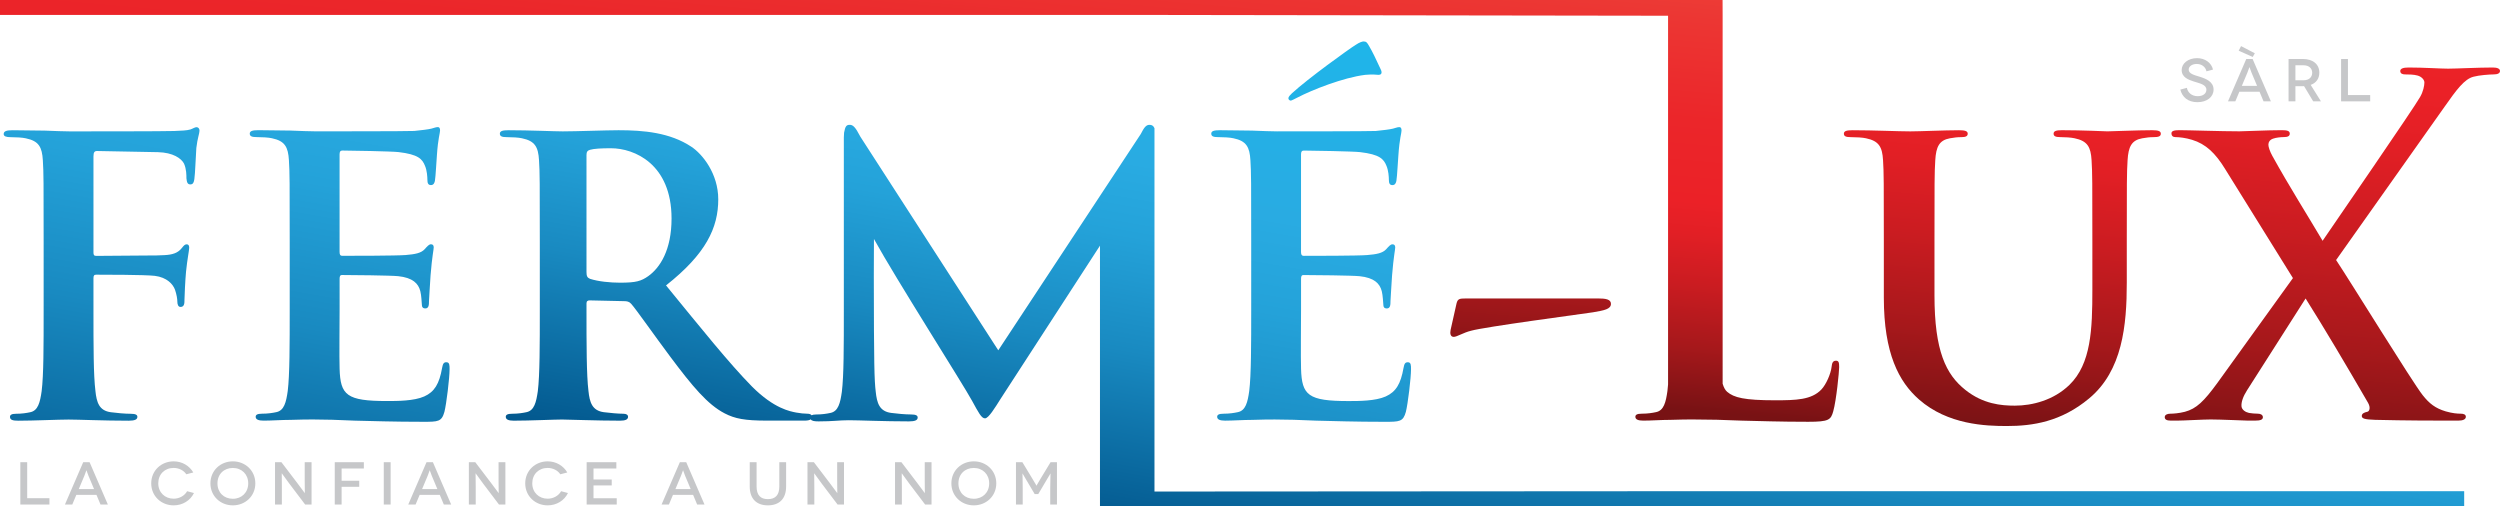
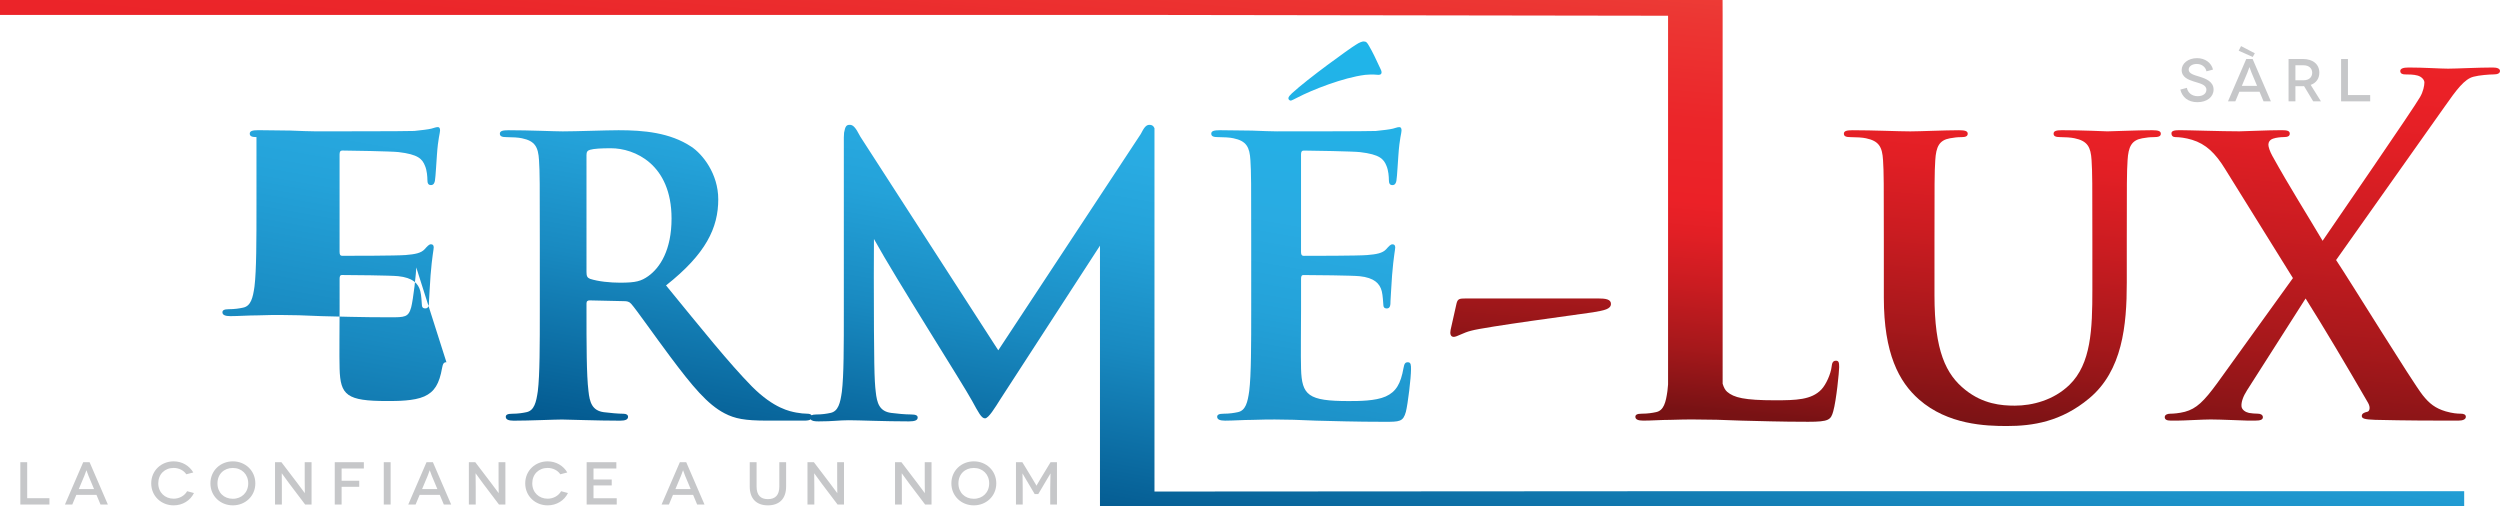
<svg xmlns="http://www.w3.org/2000/svg" xmlns:xlink="http://www.w3.org/1999/xlink" id="Layer_2" data-name="Layer 2" viewBox="0 0 908.42 183.92">
  <defs>
    <style>
      .cls-1 {
        fill: url(#linear-gradient);
      }

      .cls-2 {
        fill: #c6c7c9;
      }

      .cls-3 {
        fill: url(#linear-gradient-8);
      }

      .cls-4 {
        fill: url(#linear-gradient-9);
      }

      .cls-5 {
        fill: url(#linear-gradient-3);
      }

      .cls-6 {
        fill: url(#linear-gradient-4);
      }

      .cls-7 {
        fill: url(#linear-gradient-2);
      }

      .cls-8 {
        fill: url(#linear-gradient-6);
      }

      .cls-9 {
        fill: url(#linear-gradient-7);
      }

      .cls-10 {
        fill: url(#linear-gradient-5);
      }
    </style>
    <linearGradient id="linear-gradient" x1="575.64" y1="-105.64" x2="553.93" y2="141.27" gradientUnits="userSpaceOnUse">
      <stop offset="0" stop-color="#ee443b" />
      <stop offset=".14" stop-color="#ec3633" />
      <stop offset=".36" stop-color="#eb262a" />
      <stop offset=".54" stop-color="#eb2127" />
      <stop offset=".61" stop-color="#e21f25" />
      <stop offset=".72" stop-color="#cb1c21" />
      <stop offset=".86" stop-color="#a6181b" />
      <stop offset="1" stop-color="#781214" />
    </linearGradient>
    <linearGradient id="linear-gradient-2" x1="343.55" y1="-39.96" x2="329.12" y2="124.12" xlink:href="#linear-gradient" />
    <linearGradient id="linear-gradient-3" x1="739.88" y1="-91.2" x2="718.17" y2="155.7" xlink:href="#linear-gradient" />
    <linearGradient id="linear-gradient-4" x1="863.55" y1="-131.43" x2="837.22" y2="168.1" xlink:href="#linear-gradient" />
    <linearGradient id="linear-gradient-5" x1="14.14" y1="192.92" x2="67.71" y2="-110.9" gradientUnits="userSpaceOnUse">
      <stop offset="0" stop-color="#01558b" />
      <stop offset=".08" stop-color="#08649a" />
      <stop offset=".28" stop-color="#198ac1" />
      <stop offset=".45" stop-color="#24a2d9" />
      <stop offset=".56" stop-color="#29abe2" />
      <stop offset="1" stop-color="#15bff1" />
    </linearGradient>
    <linearGradient id="linear-gradient-6" x1="107.35" y1="205.71" x2="160.89" y2="-97.92" xlink:href="#linear-gradient-5" />
    <linearGradient id="linear-gradient-7" x1="445.11" y1="257.77" x2="499.82" y2="-52.49" xlink:href="#linear-gradient-5" />
    <linearGradient id="linear-gradient-8" x1="448.6" y1="251.72" x2="502.14" y2="-51.91" xlink:href="#linear-gradient-5" />
    <linearGradient id="linear-gradient-9" x1="520.97" y1="215.65" x2="563.03" y2="-22.91" xlink:href="#linear-gradient-5" />
  </defs>
  <g id="Layer_1-2" data-name="Layer 1">
    <g>
      <path class="cls-2" d="m801.76,25.92c-.36-1.71-1.84-2.68-3.52-2.68s-2.94.84-2.94,2.07c0,1.47,1.98,1.96,3.99,2.57,2.24.7,5.05,1.78,5.05,4.66,0,2.66-2.35,4.59-5.86,4.59s-5.54-1.89-6.22-4.57l2.38-.64c.29,1.6,1.66,3.03,3.93,3.03,2,0,3.16-1.01,3.16-2.33,0-1.91-2.42-2.31-4.65-3.03-1.84-.61-4.33-1.47-4.33-4.15,0-2.4,2.35-4.31,5.59-4.31,2.92,0,5.21,1.69,5.79,4.15l-2.38.64Z" />
      <path class="cls-2" d="m821.05,33.33h-7.34l-1.46,3.49h-2.67l6.64-15.38h2.31l6.64,15.38h-2.67l-1.46-3.49Zm-2.47-12.63l-5.12-2.28.87-1.67,5,2.61-.76,1.34Zm1.57,10.5l-2.02-4.81c-.34-.84-.72-2-.74-2h-.02s-.4,1.16-.74,2l-2.02,4.81h5.54Z" />
      <path class="cls-2" d="m840.54,36.82l-3.32-5.52c-.16.02-.31.02-.49.02h-2.65v5.49h-2.49v-15.38h5.14c3.77,0,6.04,1.95,6.04,4.98,0,2.16-1.14,3.71-3.14,4.44l3.72,5.96h-2.81Zm-3.52-7.65c2.13,0,3.16-1.23,3.16-2.75s-1.12-2.7-3.16-2.7h-2.94v5.45h2.94Z" />
      <path class="cls-2" d="m861.25,34.54v2.29h-10.57v-15.38h2.49v13.09h8.08Z" />
    </g>
    <g>
      <path class="cls-2" d="m17.96,181.04v2.29H7.39v-15.38h2.49v13.09h8.08Z" />
      <path class="cls-2" d="m35.07,179.83h-7.34l-1.46,3.49h-2.67l6.64-15.38h2.31l6.64,15.38h-2.67l-1.46-3.49Zm-.9-2.13l-2.02-4.81c-.34-.83-.72-2-.74-2h-.02s-.4,1.17-.74,2l-2.02,4.81h5.54Z" />
      <path class="cls-2" d="m67.7,172.34c-.94-1.43-2.72-2.31-4.6-2.31-3.25,0-5.59,2.29-5.59,5.6s2.42,5.58,5.59,5.58c2.11,0,3.99-1.1,4.89-2.72l2.49.66c-1.32,2.72-4.11,4.48-7.38,4.48-4.51,0-8.15-3.36-8.15-7.99s3.63-8,8.15-8c3.07,0,5.72,1.6,7.14,4.04l-2.54.66Z" />
      <path class="cls-2" d="m84.61,167.64c4.51,0,8.17,3.36,8.17,8s-3.66,7.99-8.17,7.99-8.15-3.36-8.15-7.99,3.63-8,8.15-8Zm0,13.6c3.21,0,5.59-2.28,5.59-5.6s-2.38-5.6-5.59-5.6-5.59,2.24-5.59,5.6,2.36,5.6,5.59,5.6Z" />
      <path class="cls-2" d="m113.21,167.95v15.38h-2.33l-5.72-7.56c-1.39-1.87-2.74-3.78-2.76-3.78h-.02s.04,2.07.04,4.81v6.53h-2.49v-15.38h2.33l5.77,7.58c1.12,1.49,2.69,3.65,2.72,3.65h.02s-.05-2.26-.05-4.68v-6.55h2.49Z" />
      <path class="cls-2" d="m124.13,170.23v4.46h6.4v2.2h-6.4v6.44h-2.49v-15.38h10.57v2.29h-8.08Z" />
      <path class="cls-2" d="m139.45,183.33v-15.38h2.49v15.38h-2.49Z" />
      <path class="cls-2" d="m159.82,179.83h-7.34l-1.46,3.49h-2.67l6.64-15.38h2.31l6.64,15.38h-2.67l-1.46-3.49Zm-.9-2.13l-2.02-4.81c-.34-.83-.72-2-.74-2h-.02s-.4,1.17-.74,2l-2.02,4.81h5.54Z" />
      <path class="cls-2" d="m183.64,167.95v15.38h-2.33l-5.72-7.56c-1.39-1.87-2.74-3.78-2.76-3.78h-.02s.05,2.07.05,4.81v6.53h-2.49v-15.38h2.33l5.77,7.58c1.12,1.49,2.69,3.65,2.72,3.65h.02s-.05-2.26-.05-4.68v-6.55h2.49Z" />
      <path class="cls-2" d="m203.6,172.34c-.94-1.43-2.72-2.31-4.6-2.31-3.25,0-5.59,2.29-5.59,5.6s2.42,5.58,5.59,5.58c2.11,0,3.99-1.1,4.89-2.72l2.49.66c-1.32,2.72-4.11,4.48-7.38,4.48-4.51,0-8.15-3.36-8.15-7.99s3.63-8,8.15-8c3.07,0,5.72,1.6,7.14,4.04l-2.54.66Z" />
      <path class="cls-2" d="m224.1,181.04v2.29h-10.93v-15.38h10.79v2.29h-8.3v4h6.62v2.15h-6.62v4.66h8.44Z" />
      <path class="cls-2" d="m251.87,179.83h-7.34l-1.46,3.49h-2.67l6.64-15.38h2.31l6.64,15.38h-2.67l-1.46-3.49Zm-.9-2.13l-2.02-4.81c-.34-.83-.72-2-.74-2h-.02s-.4,1.17-.74,2l-2.02,4.81h5.54Z" />
      <path class="cls-2" d="m285.65,167.95v8.85c0,4.44-2.49,6.83-6.62,6.83s-6.6-2.4-6.6-6.83v-8.85h2.49v8.83c0,3.1,1.39,4.59,4.11,4.59s4.15-1.49,4.15-4.59v-8.83h2.47Z" />
      <path class="cls-2" d="m306.68,167.95v15.38h-2.33l-5.72-7.56c-1.39-1.87-2.74-3.78-2.76-3.78h-.02s.05,2.07.05,4.81v6.53h-2.49v-15.38h2.33l5.77,7.58c1.12,1.49,2.69,3.65,2.72,3.65h.02s-.05-2.26-.05-4.68v-6.55h2.49Z" />
      <path class="cls-2" d="m338.49,167.95v15.38h-2.33l-5.72-7.56c-1.39-1.87-2.74-3.78-2.76-3.78h-.02s.05,2.07.05,4.81v6.53h-2.49v-15.38h2.33l5.77,7.58c1.12,1.49,2.69,3.65,2.72,3.65h.02s-.04-2.26-.04-4.68v-6.55h2.49Z" />
      <path class="cls-2" d="m353.85,167.64c4.51,0,8.17,3.36,8.17,8s-3.66,7.99-8.17,7.99-8.15-3.36-8.15-7.99,3.63-8,8.15-8Zm0,13.6c3.21,0,5.59-2.28,5.59-5.6s-2.38-5.6-5.59-5.6-5.59,2.24-5.59,5.6,2.36,5.6,5.59,5.6Z" />
      <path class="cls-2" d="m384.07,167.95v15.38h-2.45v-5.86c0-2.79.13-5.43.11-5.43h-.02s-.99,1.63-1.39,2.33l-3.05,5.16h-1.3l-3.05-5.16c-.4-.7-1.35-2.33-1.37-2.33h-.02s.09,2.64.09,5.43v5.86h-2.45v-15.38h2.33l3.57,5.89c1.3,2.11,1.53,2.64,1.55,2.64h.02s.25-.53,1.53-2.64l3.57-5.89h2.33Z" />
    </g>
    <g>
      <path class="cls-1" d="m580.78,108.45h-48.07c-2.44,0-3.02.14-3.45,1.81l-2.16,9.63c-.29,1.4,0,2.52,1.15,2.52s3.45-1.54,6.32-2.24c5.03-1.4,38.58-5.86,44.33-6.7,4.02-.7,6.47-1.12,6.47-3.07,0-1.67-2.01-1.95-4.6-1.95Z" />
      <path class="cls-7" d="m606.12,5.72v133.98c-.07.87-.15,1.67-.23,2.38-.57,4.05-1.29,7.12-4.17,7.68-1.29.28-3.02.56-5.18.56-1.72,0-2.3.42-2.3,1.12,0,.98,1.01,1.4,2.88,1.4,2.88,0,6.61-.28,9.92-.28,3.45-.14,6.61-.14,8.19-.14,5.9,0,11.07.14,17.54.42,6.47.14,13.95.42,24.3.42,7.48,0,8.19-.7,9.06-3.77,1.15-4.05,2.16-14.52,2.16-16.05,0-1.67-.14-2.37-1.15-2.37-1.15,0-1.44.84-1.58,2.1-.29,2.65-2.01,6.56-3.74,8.37-3.6,3.77-9.2,3.91-16.82,3.91-11.21,0-14.95-.98-17.4-3.07-.7-.59-1.24-1.58-1.65-2.95V5.72l-.02-5.72H0v5.43h419.5l186.62.29Z" />
      <path class="cls-5" d="m782.15,47.31c-5.61,0-14.66.42-16.39.42-.14,0-9.2-.42-16.53-.42-2.01,0-3.02.28-3.02,1.26s.86,1.25,2.44,1.25,4.03.14,5.18.42c4.74.98,5.89,3.21,6.18,7.96.29,4.47.29,8.37.29,29.59v17.45c0,14.38-.43,26.94-8.34,34.62-5.75,5.58-13.51,7.54-19.84,7.54-4.89,0-11.5-.56-17.97-5.72-7.04-5.59-11.22-14.1-11.22-34.34v-19.54c0-21.22,0-25.12.29-29.59.29-4.89,1.44-7.26,5.32-7.96,1.73-.28,2.59-.42,4.17-.42,1.44,0,2.3-.28,2.3-1.25s-1.01-1.26-3.17-1.26c-5.18,0-14.23.42-17.68.42-4.31,0-13.37-.42-20.99-.42-2.16,0-3.16.28-3.16,1.26s.86,1.25,2.44,1.25c2.01,0,4.46.14,5.61.42,4.75.98,5.9,3.21,6.18,7.96.29,4.47.29,8.37.29,29.59v20.38c0,20.24,5.47,30.57,12.8,36.99,10.5,9.21,24.3,9.63,31.92,9.63,9.34,0,19.7-1.53,29.9-10.05,12.08-10.05,13.66-26.52,13.66-42.01v-14.94c0-21.22,0-25.12.29-29.59.29-4.89,1.44-7.26,5.32-7.96,1.73-.28,2.59-.42,4.17-.42,1.72,0,2.59-.28,2.59-1.25s-1.01-1.26-3.02-1.26Z" />
      <path class="cls-6" d="m894.15,150.32c-1.29,0-3.02-.14-5.46-.84-3.74-1.12-5.9-2.79-8.34-5.86-3.59-4.47-26.89-42.29-31.49-49.13l39.43-55.72c4.31-6.14,7.19-10.05,10.5-10.89,2.01-.56,5.89-.84,7.33-.84s2.3-.42,2.3-1.25-1.01-1.26-2.59-1.26c-5.32,0-13.37.42-16.25.42s-8.77-.42-14.38-.42c-2.01,0-3.02.42-3.02,1.26,0,.98.87,1.25,1.73,1.25,1.15,0,3.16,0,4.6.42,1.44.42,2.44,1.53,2.44,2.51,0,1.12-.43,3.35-1.58,5.3-2.16,3.91-31.24,46.09-35.41,52.23-5.61-9.49-12.08-19.68-18.26-30.85-.86-1.54-1.44-3.21-1.44-4.05s.43-1.81,1.73-2.23c1.15-.42,3.02-.56,3.88-.56,1.3,0,2.16-.28,2.16-1.25s-.86-1.26-2.88-1.26c-5.32,0-13.37.42-15.38.42-6.76,0-18.4-.42-21.85-.42-1.87,0-2.88.28-2.88,1.12,0,.98.58,1.4,1.44,1.4,1.44,0,3.74.28,6.04.98,5.03,1.53,8.48,4.88,11.93,10.47l24.73,39.78-27.46,38.11c-4.89,6.7-7.62,9.35-11.79,10.47-2.16.56-4.31.7-5.32.7-1.15,0-2.01.42-2.01,1.26s.72,1.25,2.16,1.25h2.44c2.3,0,9.35-.42,12.08-.42,3.59,0,12.65.42,13.51.42h2.59c1.87,0,2.88-.28,2.88-1.25,0-.84-.87-1.26-1.73-1.26-1.15,0-2.44-.14-3.31-.28-1.29-.28-2.59-1.12-2.73-2.37-.15-1.53.58-3.63,2.01-5.86l21.28-33.36c6.61,10.47,14.81,24.29,22.72,37.96,1,1.82.43,3.07-.29,3.21-1.29.28-2.01.7-2.01,1.53,0,.98,1.15,1.26,4.89,1.4,11.07.28,22.43.28,25.88.28h4.31c1.58,0,2.73-.42,2.73-1.4,0-.84-.86-1.12-1.87-1.12Z" />
    </g>
    <g>
-       <path class="cls-10" d="m71.5,46.2c-.72,0-1.44.56-2.3.84-1.44.42-3.16.42-5.89.56-3.31.14-32.49.14-37.96.14-2.01,0-5.32-.14-9.06-.28-3.74,0-7.91-.14-11.64-.14-2.16,0-3.31.28-3.31,1.4,0,.84,1.01,1.12,2.44,1.12,2.01,0,4.46.14,5.61.42,4.74.98,5.89,3.21,6.18,7.96.29,4.47.29,8.37.29,29.59v24.57c0,13.4,0,23.87-.72,29.73-.58,4.05-1.29,7.12-4.17,7.68-1.29.28-3.02.56-5.18.56-1.58,0-2.16.42-2.16,1.12,0,1.12,1.01,1.4,3.02,1.4,5.46,0,14.52-.42,18.26-.42s12.8.42,21.85.42c2.16,0,3.16-.42,3.16-1.4,0-.7-.58-1.12-2.44-1.12-2.01,0-5.18-.28-7.19-.56-4.31-.56-5.18-3.63-5.61-7.68-.72-5.86-.72-16.33-.72-29.73v-11.31c0-.98.29-1.26,1.01-1.26,2.44,0,17.68,0,21.28.42,4.46.56,6.61,3.07,7.33,5.02.58,1.67.86,3.35.86,4.33s.29,1.95,1.15,1.95c1.44,0,1.44-1.4,1.44-2.65,0-.98.29-7.4.57-10.19.43-4.32,1.15-7.82,1.15-8.66s-.29-1.25-.86-1.25c-.86,0-1.15.56-1.87,1.4-1.44,1.81-3.45,2.37-6.18,2.52-2.01.14-4.03.14-6.47.14l-18.4.14c-.86,0-1.01-.42-1.01-1.26v-34.89c0-1.54.43-1.96,1.29-1.96l22.14.42c5.47.14,8.48,2.23,9.49,4.19.86,1.95.86,4.19.86,5.3.15,1.54.43,2.23,1.44,2.23s1.29-.84,1.44-1.95c.29-1.67.58-9.91.72-11.31.43-3.63,1.15-5.3,1.15-6.28,0-.7-.43-1.25-1.01-1.25Z" />
-       <path class="cls-8" d="m162.22,131.62c-1.01,0-1.29.56-1.58,2.1-1.01,5.72-2.73,8.65-6.47,10.33-3.74,1.67-9.78,1.67-13.52,1.67-14.67,0-16.97-2.09-17.25-11.72-.15-4.05,0-16.89,0-21.64v-11.03c0-.84.14-1.4.86-1.4,3.45,0,17.68.14,20.42.42,5.32.56,7.33,2.65,8.05,5.44.43,1.82.43,3.63.57,5.02,0,.7.29,1.26,1.29,1.26,1.29,0,1.29-1.54,1.29-2.65,0-.98.43-6.56.57-9.35.57-7.12,1.15-9.35,1.15-10.19s-.43-1.12-1.01-1.12c-.72,0-1.29.7-2.3,1.81-1.29,1.4-3.45,1.82-6.9,2.1-3.31.28-19.84.28-23,.28-.86,0-1-.56-1-1.54v-35.31c0-.98.29-1.4,1-1.4,2.88,0,17.97.28,20.42.56,7.19.84,8.63,2.51,9.63,5.02.72,1.67.86,4.05.86,5.02,0,1.26.29,1.95,1.29,1.95s1.29-.84,1.44-1.53c.29-1.67.58-7.82.72-9.21.43-6.42,1.15-8.1,1.15-9.08,0-.7-.14-1.25-.86-1.25s-1.58.42-2.3.56c-1.15.28-3.45.56-6.18.84-2.73.14-31.34.14-35.94.14-2.01,0-5.32-.14-9.06-.28-3.59,0-7.76-.14-11.65-.14-2.15,0-3.16.28-3.16,1.26s.86,1.25,2.44,1.25c2.01,0,4.45.14,5.61.42,4.74.98,5.89,3.21,6.18,7.96.29,4.47.29,8.37.29,29.59v24.57c0,12.84,0,23.87-.72,29.73-.57,4.05-1.29,7.12-4.17,7.68-1.29.28-3.02.56-5.18.56-1.72,0-2.3.42-2.3,1.12,0,.98,1.01,1.4,2.88,1.4,2.88,0,6.61-.28,9.92-.28,3.45-.14,6.61-.14,8.2-.14,4.31,0,8.77.14,14.95.42,6.18.14,14.09.42,24.87.42,5.47,0,6.76,0,7.77-3.63.72-2.79,1.87-12.28,1.87-15.5,0-1.4,0-2.51-1.15-2.51Z" />
+       <path class="cls-8" d="m162.22,131.62c-1.01,0-1.29.56-1.58,2.1-1.01,5.72-2.73,8.65-6.47,10.33-3.74,1.67-9.78,1.67-13.52,1.67-14.67,0-16.97-2.09-17.25-11.72-.15-4.05,0-16.89,0-21.64v-11.03c0-.84.14-1.4.86-1.4,3.45,0,17.68.14,20.42.42,5.32.56,7.33,2.65,8.05,5.44.43,1.82.43,3.63.57,5.02,0,.7.29,1.26,1.29,1.26,1.29,0,1.29-1.54,1.29-2.65,0-.98.43-6.56.57-9.35.57-7.12,1.15-9.35,1.15-10.19s-.43-1.12-1.01-1.12c-.72,0-1.29.7-2.3,1.81-1.29,1.4-3.45,1.82-6.9,2.1-3.31.28-19.84.28-23,.28-.86,0-1-.56-1-1.54v-35.31c0-.98.29-1.4,1-1.4,2.88,0,17.97.28,20.42.56,7.19.84,8.63,2.51,9.63,5.02.72,1.67.86,4.05.86,5.02,0,1.26.29,1.95,1.29,1.95s1.29-.84,1.44-1.53c.29-1.67.58-7.82.72-9.21.43-6.42,1.15-8.1,1.15-9.08,0-.7-.14-1.25-.86-1.25s-1.58.42-2.3.56c-1.15.28-3.45.56-6.18.84-2.73.14-31.34.14-35.94.14-2.01,0-5.32-.14-9.06-.28-3.59,0-7.76-.14-11.65-.14-2.15,0-3.16.28-3.16,1.26s.86,1.25,2.44,1.25v24.57c0,12.84,0,23.87-.72,29.73-.57,4.05-1.29,7.12-4.17,7.68-1.29.28-3.02.56-5.18.56-1.72,0-2.3.42-2.3,1.12,0,.98,1.01,1.4,2.88,1.4,2.88,0,6.61-.28,9.92-.28,3.45-.14,6.61-.14,8.2-.14,4.31,0,8.77.14,14.95.42,6.18.14,14.09.42,24.87.42,5.47,0,6.76,0,7.77-3.63.72-2.79,1.87-12.28,1.87-15.5,0-1.4,0-2.51-1.15-2.51Z" />
      <path class="cls-9" d="m469.02,36.56c.29,0,1.3-.56,2.44-1.12,5.32-2.79,16.68-7.26,24.59-8.24,2.88-.28,4.17,0,4.89,0s1.58-.42.72-2.1c-1.72-3.77-3.02-6.42-4.17-8.37-.72-1.26-1.01-1.67-2.01-1.67-.43,0-1.44.28-2.88,1.25-2.3,1.4-17.4,12.28-23.15,17.59-.72.7-1.29,1.26-1.29,1.82s.58.84.86.84Z" />
      <path class="cls-3" d="m442.57,49.82c2.01,0,4.46.14,5.61.42,4.74.98,5.9,3.21,6.18,7.96.29,4.47.29,8.37.29,29.59v24.57c0,12.84,0,23.87-.72,29.73-.57,4.05-1.29,7.12-4.17,7.68-1.29.28-3.02.56-5.18.56-1.72,0-2.3.42-2.3,1.12,0,.98,1.01,1.4,2.88,1.4,2.88,0,6.61-.28,9.92-.28,3.45-.14,6.61-.14,8.19-.14,4.31,0,8.77.14,14.95.42,6.18.14,14.09.42,24.87.42,5.47,0,6.76,0,7.76-3.63.72-2.79,1.87-12.28,1.87-15.5,0-1.4,0-2.51-1.15-2.51-1.01,0-1.29.56-1.58,2.1-1,5.72-2.73,8.65-6.47,10.33-3.74,1.67-9.78,1.67-13.51,1.67-14.67,0-16.97-2.09-17.25-11.72-.14-4.05,0-16.89,0-21.64v-11.03c0-.84.14-1.4.87-1.4,3.45,0,17.68.14,20.41.42,5.32.56,7.33,2.65,8.05,5.44.43,1.82.43,3.63.58,5.02,0,.7.29,1.26,1.29,1.26,1.3,0,1.3-1.54,1.3-2.65,0-.98.43-6.56.57-9.35.58-7.12,1.15-9.35,1.15-10.19s-.43-1.12-1.01-1.12c-.72,0-1.29.7-2.3,1.81-1.29,1.4-3.45,1.82-6.9,2.1-3.31.28-19.84.28-23.01.28-.86,0-1.01-.56-1.01-1.54v-35.31c0-.98.29-1.4,1.01-1.4,2.88,0,17.97.28,20.42.56,7.19.84,8.63,2.51,9.63,5.02.72,1.67.86,4.05.86,5.02,0,1.26.29,1.95,1.29,1.95s1.29-.84,1.44-1.53c.29-1.67.58-7.82.72-9.21.44-6.42,1.15-8.1,1.15-9.08,0-.7-.14-1.25-.86-1.25s-1.58.42-2.3.56c-1.15.28-3.45.56-6.18.84-2.73.14-31.34.14-35.94.14-2.01,0-5.32-.14-9.06-.28-3.59,0-7.76-.14-11.64-.14-2.16,0-3.16.28-3.16,1.26s.86,1.25,2.44,1.25Z" />
      <path class="cls-4" d="m419.5,178.62V46.58c-.42-.95-1-1.22-1.83-1.22-1.29,0-2.01,1.12-3.16,3.35l-51.77,78.58-50.1-77.6c-1.87-3.63-2.73-4.33-3.88-4.33s-1.62.46-2.05,2.84l-.09,1.76v62.68c0,13.4,0,23.87-.72,29.73-.57,4.05-1.29,7.12-4.17,7.68-1.29.28-3.02.56-5.18.56-.78,0-1.32.11-1.66.29-.24-.36-.75-.57-1.55-.57-1.15,0-2.44-.14-4.03-.42-2.15-.42-8.05-1.4-16.1-9.49-8.48-8.65-18.4-21.08-31.2-36.71,14.52-11.45,18.98-20.94,18.98-31.27,0-9.35-5.75-16.47-9.78-19.12-7.77-5.17-17.4-6-26.45-6-4.46,0-15.38.42-20.27.42-3.02,0-12.08-.42-19.7-.42-2.16,0-3.16.28-3.16,1.26s.86,1.25,2.44,1.25c2.01,0,4.46.14,5.61.42,4.75.98,5.9,3.21,6.18,7.96.29,4.47.29,8.37.29,29.59v24.57c0,12.84,0,23.87-.72,29.73-.58,4.05-1.29,7.12-4.17,7.68-1.29.28-3.02.56-5.18.56-1.73,0-2.3.42-2.3,1.12,0,.98,1,1.4,2.88,1.4,5.75,0,14.81-.42,17.54-.42,2.16,0,12.79.42,21.14.42,1.87,0,2.87-.42,2.87-1.4,0-.7-.57-1.12-1.73-1.12-1.72,0-4.89-.28-7.04-.56-4.31-.56-5.18-3.63-5.61-7.68-.72-5.86-.72-16.89-.72-29.87v-1.96c0-.84.43-1.12,1.15-1.12l12.51.28c1.01,0,1.87.14,2.59.98,1.87,2.1,8.48,11.58,14.23,19.26,8.05,10.75,13.51,17.31,19.7,20.52,3.74,1.95,7.33,2.65,15.39,2.65h13.66c1.04,0,1.78-.13,2.24-.46.37.57,1.31.74,2.84.74,5.46,0,7.29-.42,11.02-.42s12.8.42,21.85.42c2.16,0,3.16-.42,3.16-1.4,0-.7-.58-1.12-2.44-1.12-2.01,0-5.18-.28-7.19-.56-4.31-.56-5.18-3.63-5.61-7.68-.51-4.18-.66-9.46-.7-42.1,0-4.96.02-9.4.05-13.42,7.94,14.44,32.52,52.98,35.69,58.87,2.3,4.19,3.36,6.31,4.66,6.31s3.62-3.84,5.7-7.14l36.08-55.61v94.65s495.71,0,495.71,0v-5.43h-289.27l-186.62.12Zm-183.96-78.27c-2.59,1.82-4.46,2.37-10.21,2.37-3.6,0-7.91-.42-10.93-1.4-1.01-.42-1.29-.98-1.29-2.51v-42.43c0-1.12.29-1.67,1.29-1.95,1.44-.42,4.02-.56,7.62-.56,8.48,0,22,5.72,22,25.54,0,11.44-4.17,17.87-8.48,20.94Z" />
    </g>
  </g>
</svg>